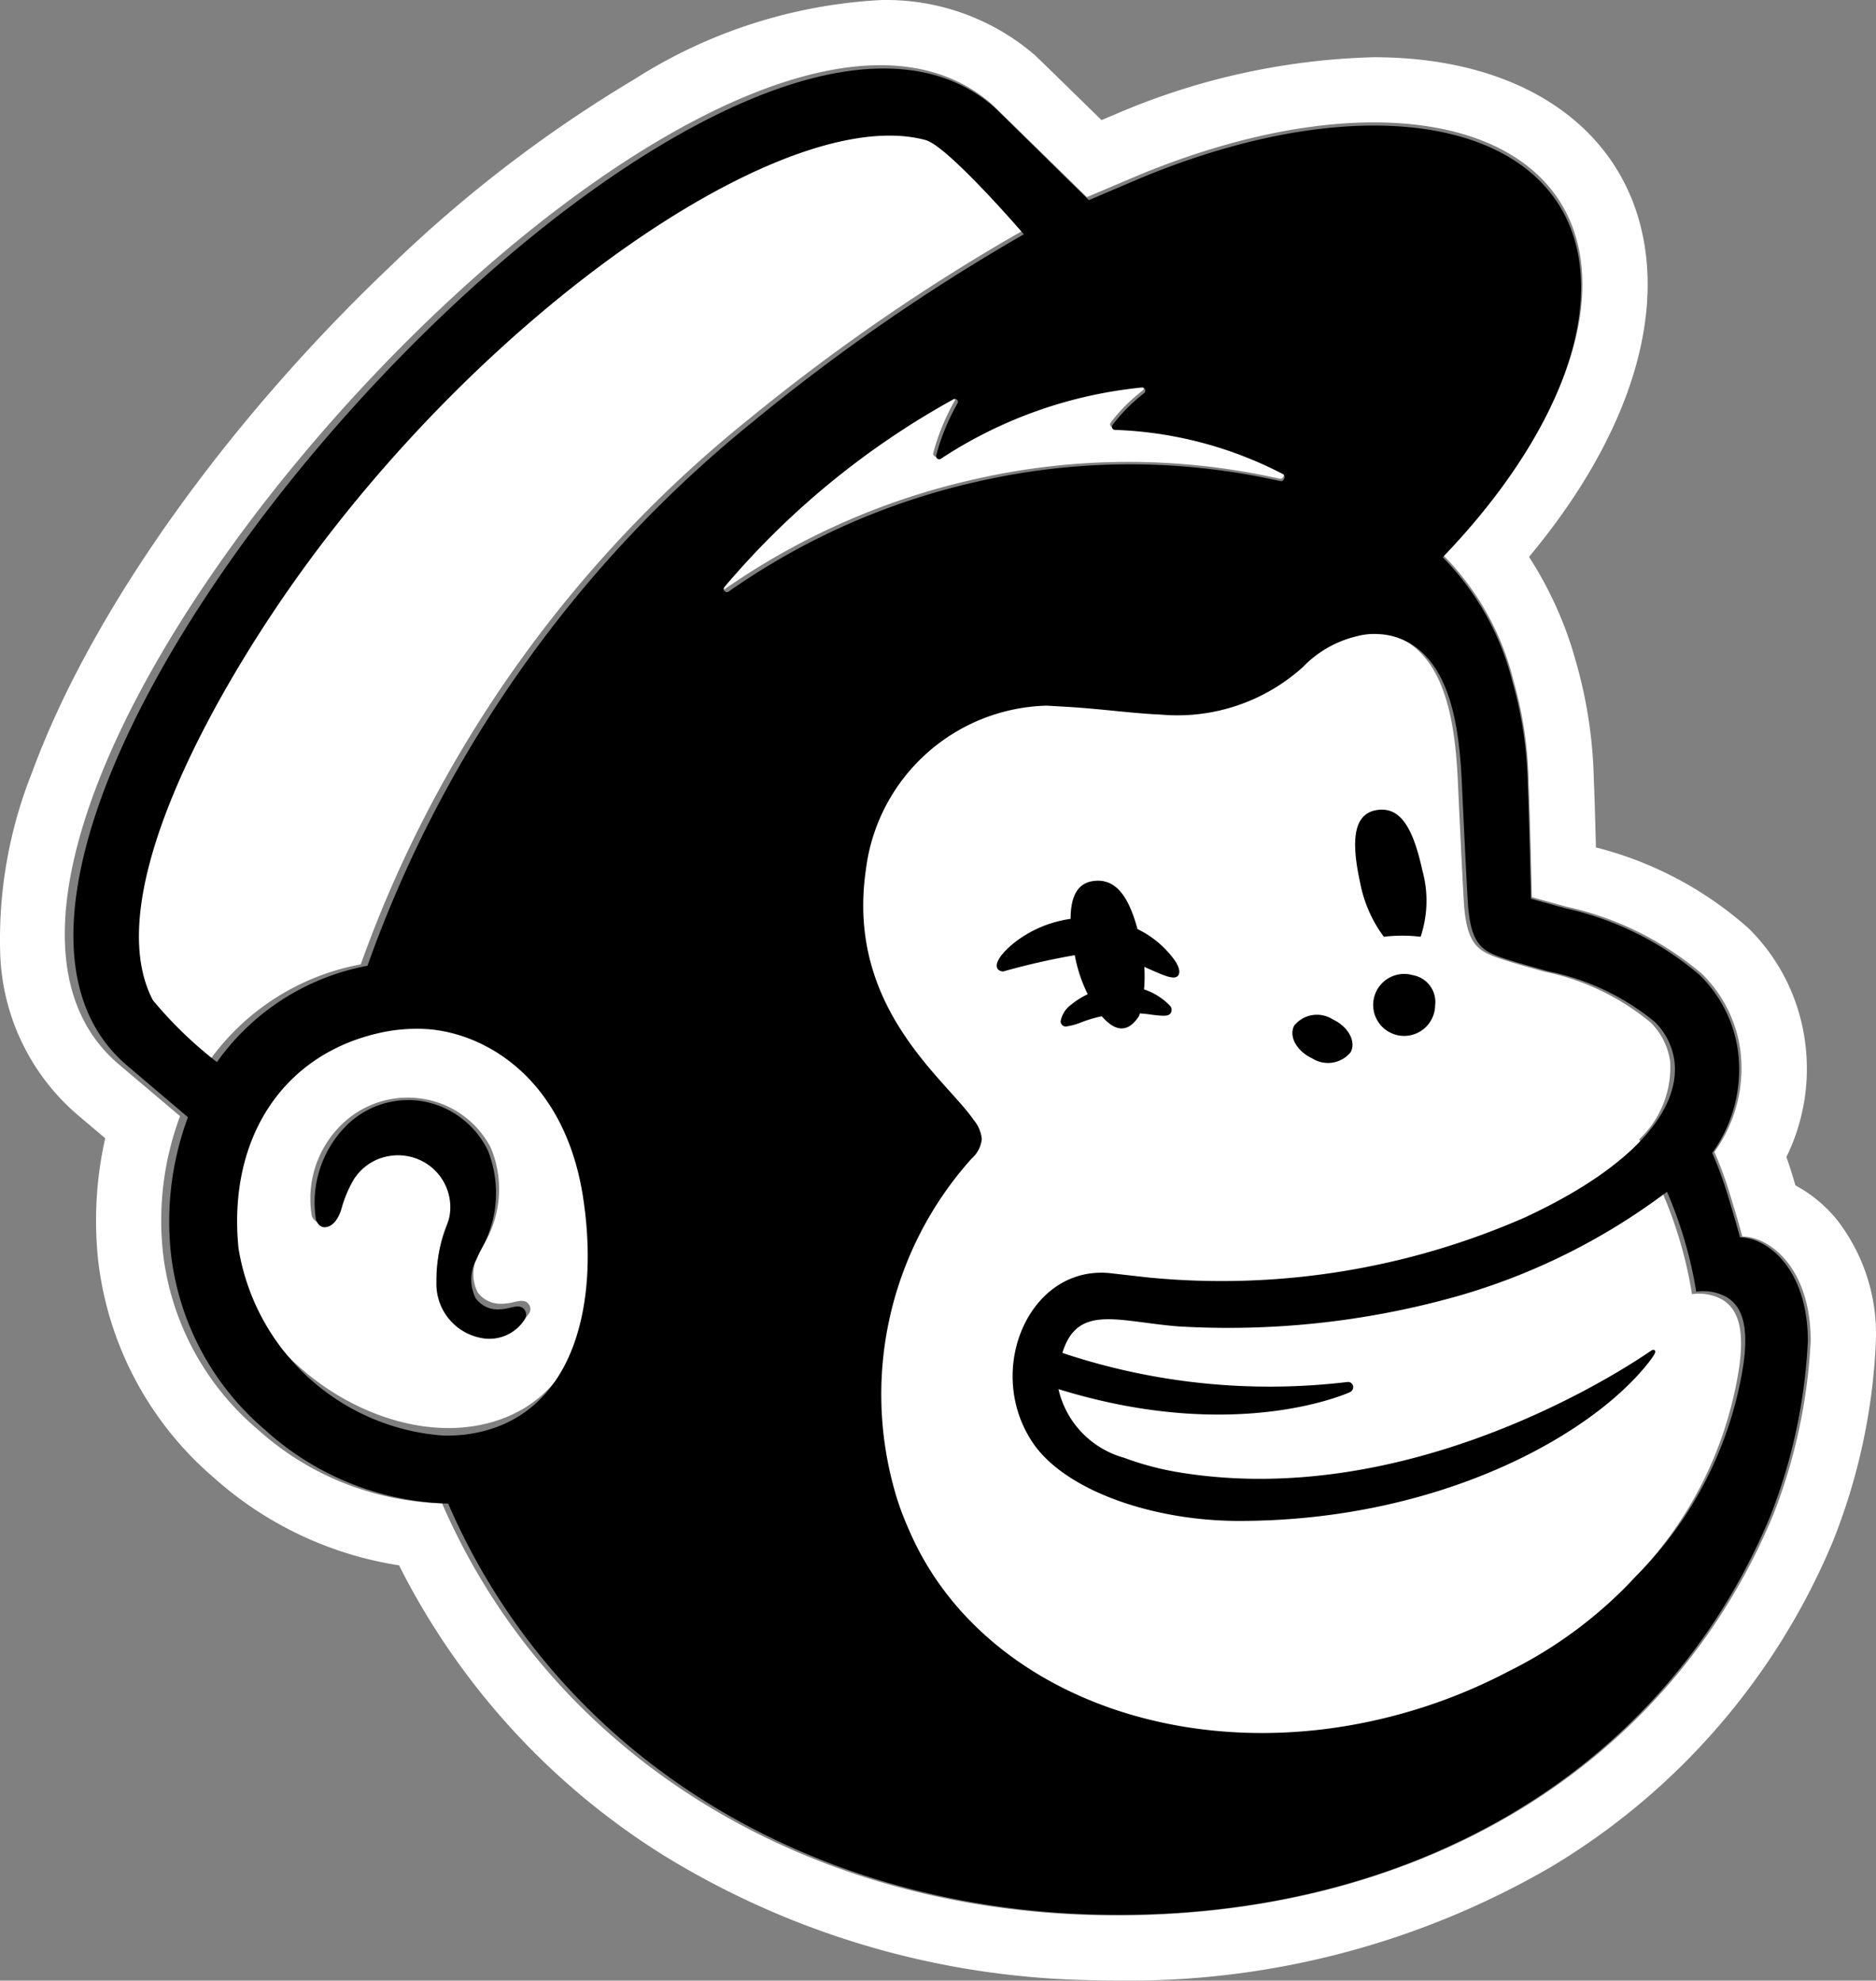
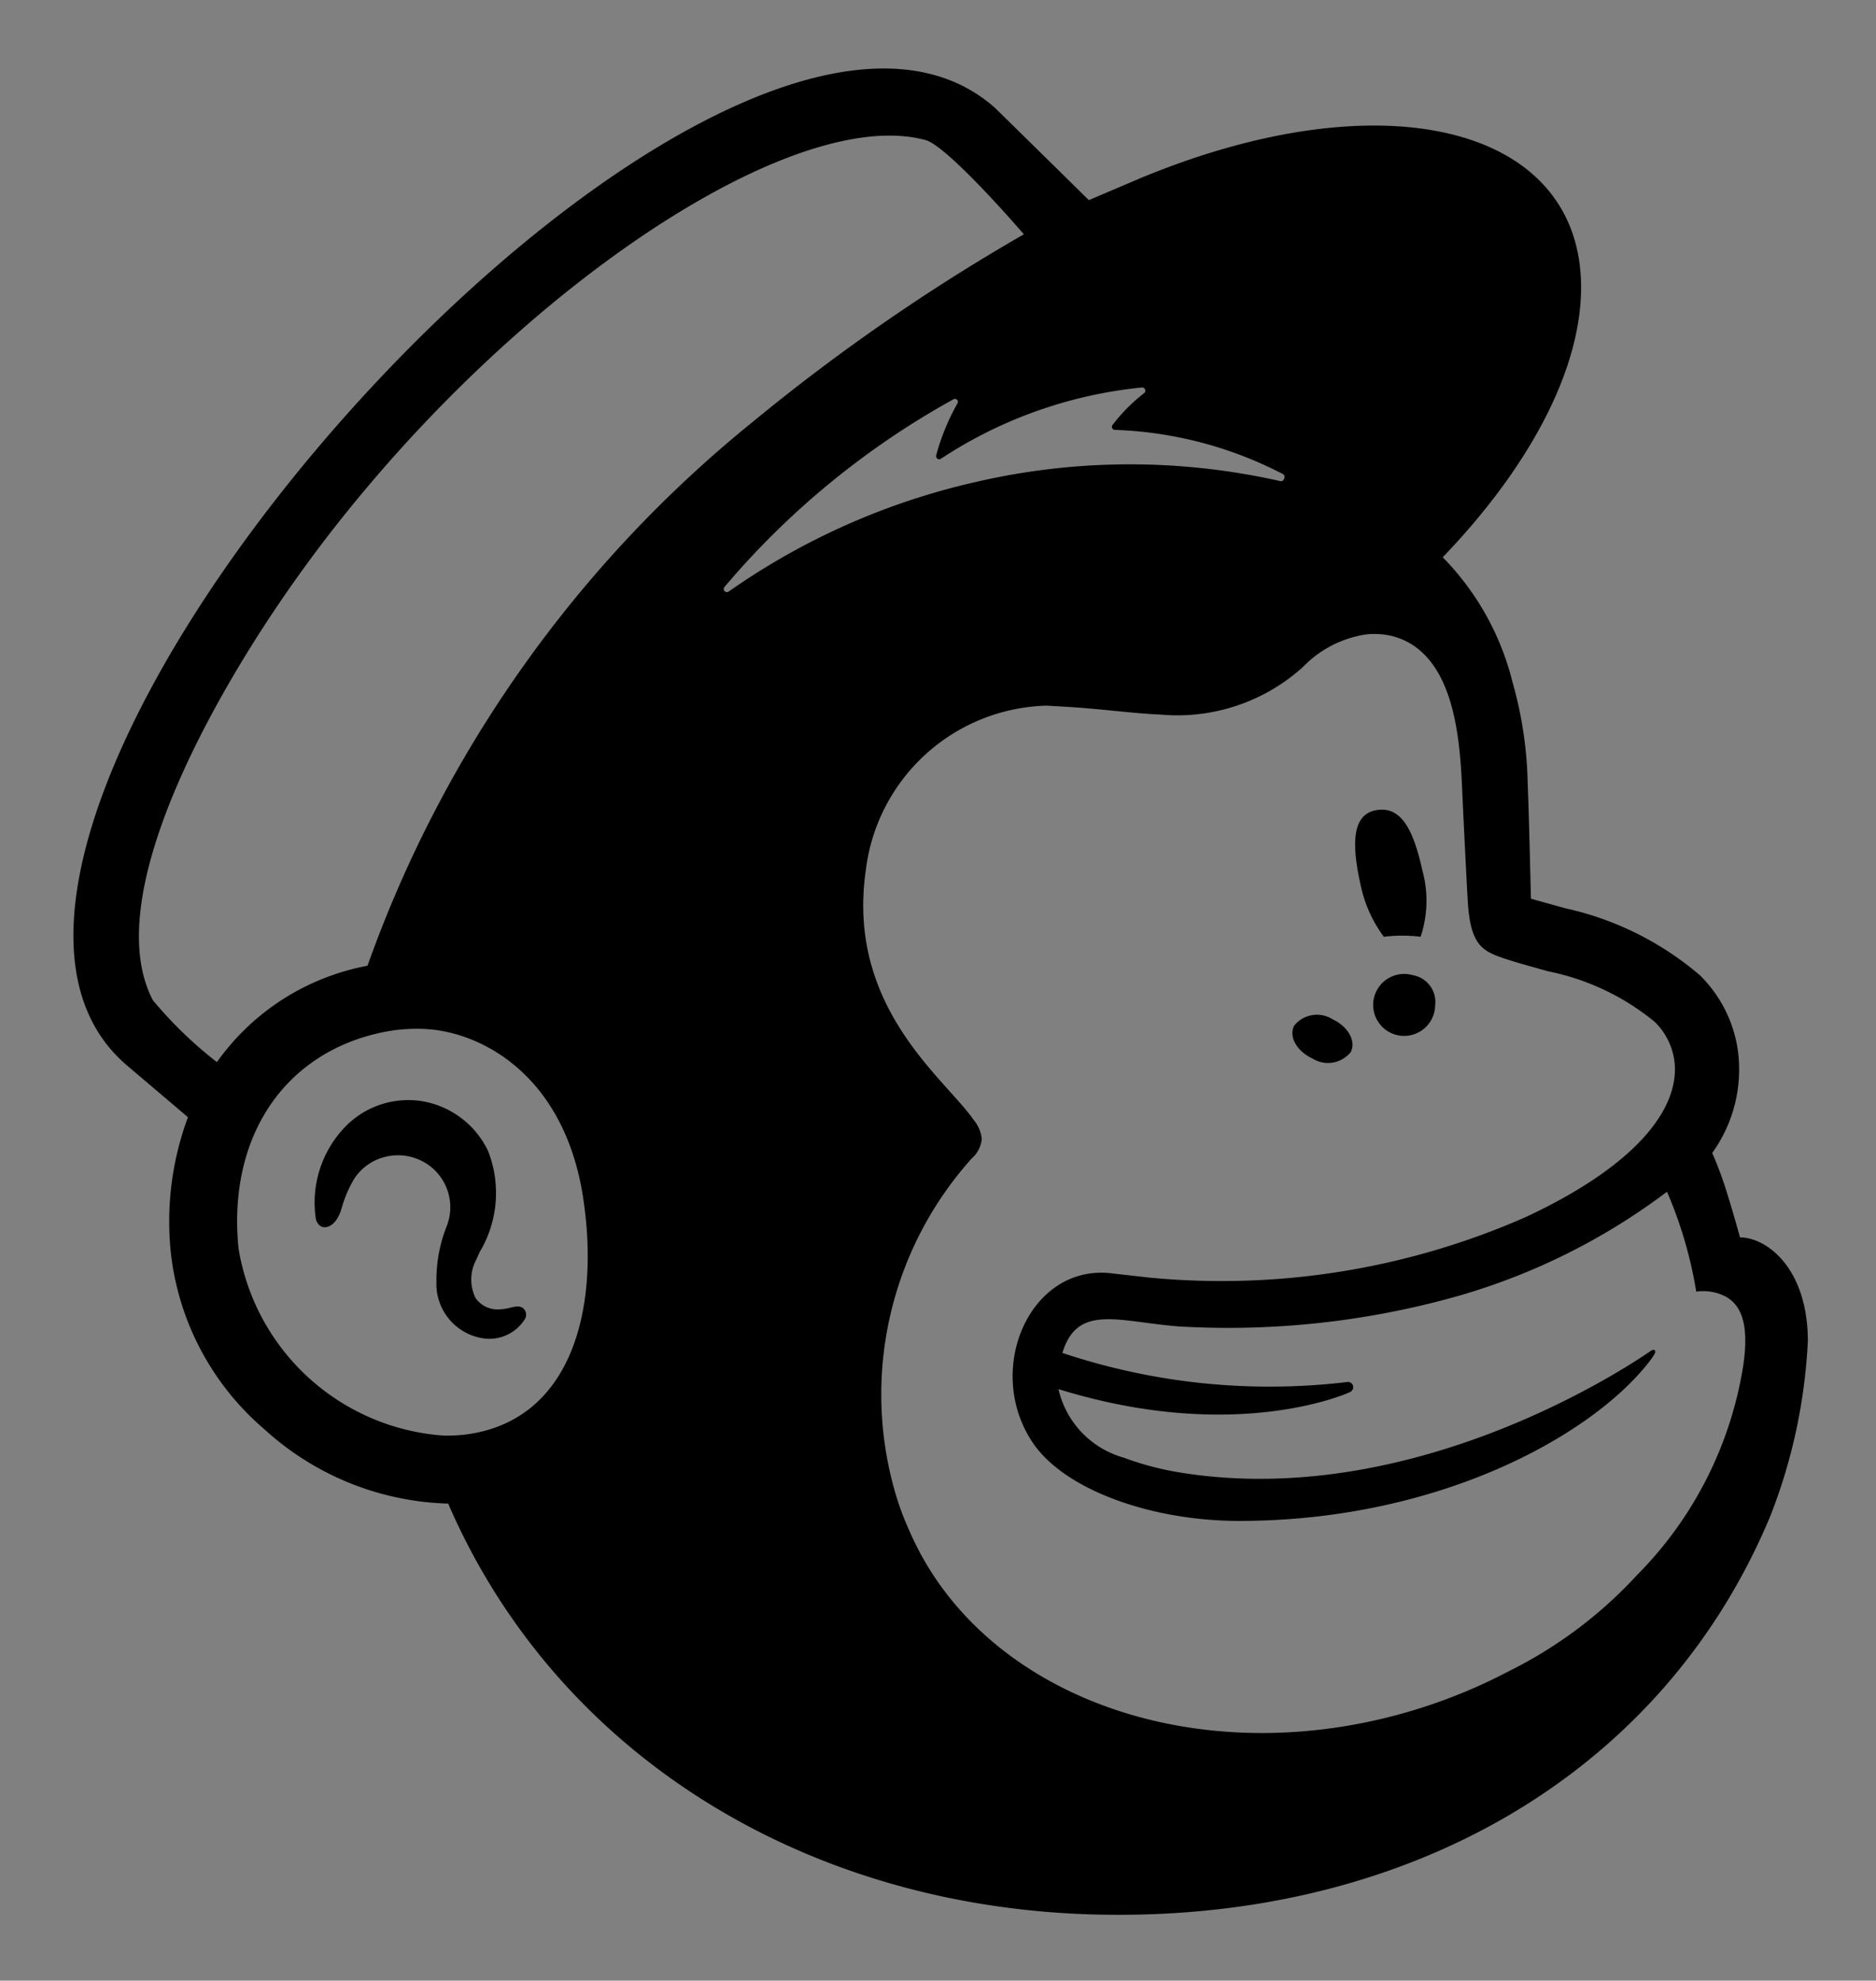
<svg xmlns="http://www.w3.org/2000/svg" viewBox="0 0 50.795 53.63">
  <rect x="0" y="0" width="50.795" height="53.63" fill="#808080" stroke="none" />
  <g class="prefix__brandLogo__freddie">
    <g class="prefix__brandLogo__freddie-outline" fill="#fff">
-       <path d="M11.534 27.827a5.044 5.044 0 00-1.182.08 4.96 4.96 0 00-4.093 5.766c.283 2.673 3.132 4.926 5.77 4.993a4.428 4.428 0 00.808-.053c2.855-.462 3.602-3.403 3.131-6.292-.531-3.262-2.856-4.412-4.434-4.494zm2.797 7.728a1.197 1.197 0 01-1.114.526 1.5 1.5 0 01-1.381-1.514 3.7 3.7 0 01.287-1.478 1.343 1.343 0 00-.55-1.663 1.555 1.555 0 00-1.136-.2 1.459 1.459 0 00-.93.608 3.146 3.146 0 00-.34.76 2.54 2.54 0 01-.037.108c-.129.33-.335.426-.475.408a.272.272 0 01-.215-.201 2.799 2.799 0 01.79-2.44 2.56 2.56 0 012.127-.729 2.518 2.518 0 011.93 1.333 2.918 2.918 0 01-.236 2.703l-.087.188a1.066 1.066 0 00-.027 1.033.763.763 0 00.634.305 1.46 1.46 0 00.345-.046c.147-.033.299-.066.39.044a.217.217 0 01.025.255z" />
-       <path d="M48.006 41.035a14.892 14.892 0 001.02-4.731c0-1.995-1.13-2.822-1.85-2.822-.021-.077-.163-.597-.36-1.223a9.835 9.835 0 00-.397-1.067 3.864 3.864 0 00.694-2.816 3.564 3.564 0 00-1.037-2.013 8.44 8.44 0 00-3.664-1.812c-.203-.057-.874-.24-.933-.259-.005-.038-.049-2.197-.09-3.124a10.694 10.694 0 00-.411-2.746 7.352 7.352 0 00-1.905-3.395c2.324-2.406 3.775-5.056 3.772-7.33-.007-4.372-5.385-5.696-12.012-2.955l-1.404.595c-.007-.006-2.539-2.487-2.577-2.52-7.556-6.581-31.18 19.64-23.627 26.009l1.65 1.396a8.09 8.09 0 00-.458 3.741 7.367 7.367 0 002.549 4.731 7.761 7.761 0 005.002 2.011c2.94 6.764 9.655 10.913 17.53 11.147 8.447.25 15.537-3.707 18.508-10.817zm1.734-8.004a5.037 5.037 0 011.052 3.273 16.443 16.443 0 01-1.14 5.37l-.015.04a18.63 18.63 0 01-7.634 8.832 22.741 22.741 0 01-11.75 3.081h-.001c-.267 0-.538-.004-.806-.012a22.808 22.808 0 01-11.507-3.396 19.697 19.697 0 01-7.134-7.834 9.763 9.763 0 01-5.01-2.37 9.124 9.124 0 01-3.136-5.875 10.162 10.162 0 01.19-3.32l-.766-.648a6.006 6.006 0 01-2.075-4.29 12.183 12.183 0 01.863-4.974c1.573-4.295 5.192-9.409 9.68-13.68a36.055 36.055 0 016.623-5.08A13.749 13.749 0 0123.838.002a6.163 6.163 0 014.176 1.485c.066.058 1.058 1.028 1.81 1.765.19-.08.325-.137.33-.138a18.87 18.87 0 017.045-1.564c4.497 0 7.407 2.412 7.413 6.145.003 2.303-1.128 4.885-3.212 7.384a10.195 10.195 0 011.272 2.843 12.503 12.503 0 01.482 3.169c.02.461.041 1.202.058 1.855a9.857 9.857 0 014.143 2.2 5.29 5.29 0 011.502 2.947 5.429 5.429 0 01-.488 3.235c.044.125.09.261.135.406.039.126.076.247.11.363a3.74 3.74 0 011.126.934z" />
-       <path d="M44.385 30.847a2.668 2.668 0 00.835-2.115 1.84 1.84 0 00-.525-1.043 6.558 6.558 0 00-2.884-1.38c-.484-.138-.813-.226-1.167-.344-.63-.21-.94-.378-1.011-1.575-.031-.524-.121-2.347-.154-3.1-.057-1.321-.215-3.126-1.322-3.871a1.844 1.844 0 00-.947-.306 1.772 1.772 0 00-.562.056 2.969 2.969 0 00-1.472.84 5.038 5.038 0 01-3.846 1.299c-.775-.033-1.596-.155-2.538-.212l-.55-.032a5.075 5.075 0 00-4.89 4.48c-.54 3.75 2.146 5.687 2.922 6.824a.954.954 0 01.213.51.818.818 0 01-.276.537v.001a9.68 9.68 0 00-2.09 9.017 7.49 7.49 0 00.393 1.094c1.96 4.63 8.04 6.787 13.98 4.826a14.497 14.497 0 002.256-.964 11.867 11.867 0 003.456-2.611 10.433 10.433 0 002.877-5.705c.18-1.193-.083-1.655-.44-1.877a1.302 1.302 0 00-.83-.153 11.617 11.617 0 00-.79-2.724zM34.651 12.963c.096.022.157-.143.071-.192a10.747 10.747 0 00-4.581-1.199.083.083 0 01-.066-.133 4.661 4.661 0 01.862-.864.086.086 0 00-.058-.154 12.171 12.171 0 00-5.48 1.932.084.084 0 01-.13-.088 6.012 6.012 0 01.58-1.413.081.081 0 00-.108-.111 22.24 22.24 0 00-6.243 5.094.085.085 0 00.114.125 19.084 19.084 0 016.74-2.975 18.68 18.68 0 018.3-.022M27.66 6.265s-2.057-2.381-2.678-2.557c-3.82-1.03-12.07 4.651-17.337 12.157-2.131 3.038-5.183 8.416-3.724 11.182a11.159 11.159 0 001.744 1.679 6.496 6.496 0 014.103-2.614 33.36 33.36 0 0110.533-14.784 53.792 53.792 0 017.358-5.064" />
-     </g>
+       </g>
    <path d="M14.192 35.452a.23.23 0 01.023.26 1.134 1.134 0 01-1.07.534 1.489 1.489 0 01-1.328-1.538 3.955 3.955 0 01.276-1.501 1.403 1.403 0 00-.529-1.689 1.427 1.427 0 00-1.09-.204 1.399 1.399 0 00-.893.619 3.299 3.299 0 00-.328.771 2.335 2.335 0 01-.035.11c-.124.335-.322.432-.457.414-.063-.008-.15-.05-.206-.204a2.954 2.954 0 01.759-2.479 2.38 2.38 0 012.043-.739 2.424 2.424 0 011.856 1.354 3.11 3.11 0 01-.227 2.744c-.031.07-.06.134-.084.192a1.136 1.136 0 00-.026 1.05.72.72 0 00.609.309 1.334 1.334 0 00.332-.047c.141-.033.287-.067.375.044m34.757.868a14.918 14.918 0 01-1.012 4.722c-2.952 7.094-9.996 11.044-18.387 10.794-7.823-.233-14.495-4.374-17.415-11.123a7.69 7.69 0 01-4.97-2.007 7.36 7.36 0 01-2.532-4.721 8.107 8.107 0 01.456-3.734l-1.64-1.393C-4.055 22.503 19.415-3.664 26.922 2.904c.038.033 2.554 2.509 2.56 2.515l1.395-.594C37.461 2.09 42.803 3.41 42.81 7.774c.003 2.27-1.438 4.914-3.747 7.315a7.346 7.346 0 011.892 3.388 10.706 10.706 0 01.409 2.74c.04.925.084 3.08.089 3.117.058.018.725.202.927.259a8.371 8.371 0 013.64 1.808 3.56 3.56 0 011.03 2.008 3.868 3.868 0 01-.69 2.81 9.87 9.87 0 01.396 1.066c.194.625.336 1.143.357 1.22.715 0 1.837.825 1.837 2.815zm-33.16-3.893c-.511-3.313-2.745-4.48-4.261-4.564a4.595 4.595 0 00-1.136.081c-2.706.548-4.234 2.856-3.934 5.856a6.06 6.06 0 005.545 5.071 4.025 4.025 0 00.777-.054c2.742-.47 3.46-3.456 3.008-6.39zm4.624-21.03a53.441 53.441 0 017.31-5.053s-2.043-2.376-2.66-2.551C21.27 2.764 13.073 8.433 7.84 15.925c-2.117 3.03-5.148 8.398-3.7 11.159a11.098 11.098 0 001.733 1.675 6.452 6.452 0 014.077-2.609 33.285 33.285 0 0110.464-14.753zm8.246 26.216a2.507 2.507 0 001.771 1.857 7.973 7.973 0 001.395.38c6.002 1.035 11.613-2.407 12.876-3.274.095-.065.158-.002.082.113a2.01 2.01 0 01-.124.177c-1.546 2-5.703 4.317-11.111 4.316-2.359 0-4.716-.834-5.582-2.114-1.342-1.987-.066-4.888 2.171-4.585.003 0 .766.087.98.11a20.44 20.44 0 0010.184-1.634c3.052-1.421 4.206-2.986 4.033-4.252a1.822 1.822 0 00-.527-1.035 6.583 6.583 0 00-2.886-1.371c-.485-.137-.814-.224-1.168-.341-.63-.208-.942-.376-1.012-1.565-.031-.52-.121-2.33-.154-3.079-.058-1.31-.215-3.103-1.324-3.843a1.854 1.854 0 00-.947-.304 1.789 1.789 0 00-.563.055 2.978 2.978 0 00-1.474.836 5.07 5.07 0 01-3.849 1.289c-.776-.033-1.598-.154-2.54-.21l-.551-.032a5.065 5.065 0 00-4.895 4.448c-.54 3.724 2.149 5.648 2.925 6.777a.943.943 0 01.214.507.811.811 0 01-.277.533v.001a9.556 9.556 0 00-2.092 8.954 7.404 7.404 0 00.393 1.086c1.962 4.599 8.048 6.74 13.993 4.792a14.582 14.582 0 002.26-.957 11.874 11.874 0 003.458-2.593 10.332 10.332 0 002.88-5.665c.179-1.185-.083-1.644-.44-1.864a1.314 1.314 0 00-.83-.152 11.47 11.47 0 00-.792-2.705 17.323 17.323 0 01-5.662 2.824 22.865 22.865 0 01-7.572.822c-1.642-.133-2.729-.614-3.137.718a17.7 17.7 0 007.72.787.14.14 0 01.154.126.15.15 0 01-.087.149s-3.05 1.42-7.893-.082zm-8.931-21.594a18.918 18.918 0 016.695-2.969 18.478 18.478 0 018.246-.022c.095.022.156-.143.07-.19a10.643 10.643 0 00-4.551-1.198.083.083 0 01-.065-.132 4.646 4.646 0 01.856-.863.086.086 0 00-.057-.153 12.06 12.06 0 00-5.444 1.928.084.084 0 01-.13-.088 6.01 6.01 0 01.577-1.41.08.08 0 00-.108-.111 22.118 22.118 0 00-6.202 5.084.085.085 0 00.113.124zm15.805 12.64a.791.791 0 001.04-.172c.15-.293-.069-.69-.492-.888a.791.791 0 00-1.04.173c-.151.293.069.69.492.888zm1.296-4.75a3.58 3.58 0 00.64 1.456 4.08 4.08 0 01.996 0 3.081 3.081 0 00.049-1.79c-.24-1.087-.563-1.744-1.23-1.642-.669.102-.693.89-.455 1.975zm1.422 2.495a.839.839 0 10.607.82.737.737 0 00-.607-.82z" />
-     <path d="M27.157 26.306c-.106-.015-.152-.06-.165-.12-.042-.188.247-.497.55-.72a3.202 3.202 0 013.114-.373 2.668 2.668 0 011.175.945c.108.177.13.315.059.387-.11.115-.388-.017-.843-.216a3.717 3.717 0 00-1.756-.378 19.461 19.461 0 00-2.134.475zm4.527.932a1.722 1.722 0 00-1.55-.508 2.143 2.143 0 00-1.127.47.723.723 0 00-.289.45.138.138 0 00.045.108.142.142 0 00.098.037 1.804 1.804 0 00.433-.12 3.768 3.768 0 011.904-.198c.297.033.438.052.503-.05a.167.167 0 00-.017-.189z" />
-     <path d="M30.843 27.51a3.998 3.998 0 00.031-2.045c-.241-1.088-.607-1.71-1.285-1.607s-.695.98-.476 2.071a3.99 3.99 0 00.576 1.405c.539.752.905.557 1.153.176z" />
  </g>
</svg>